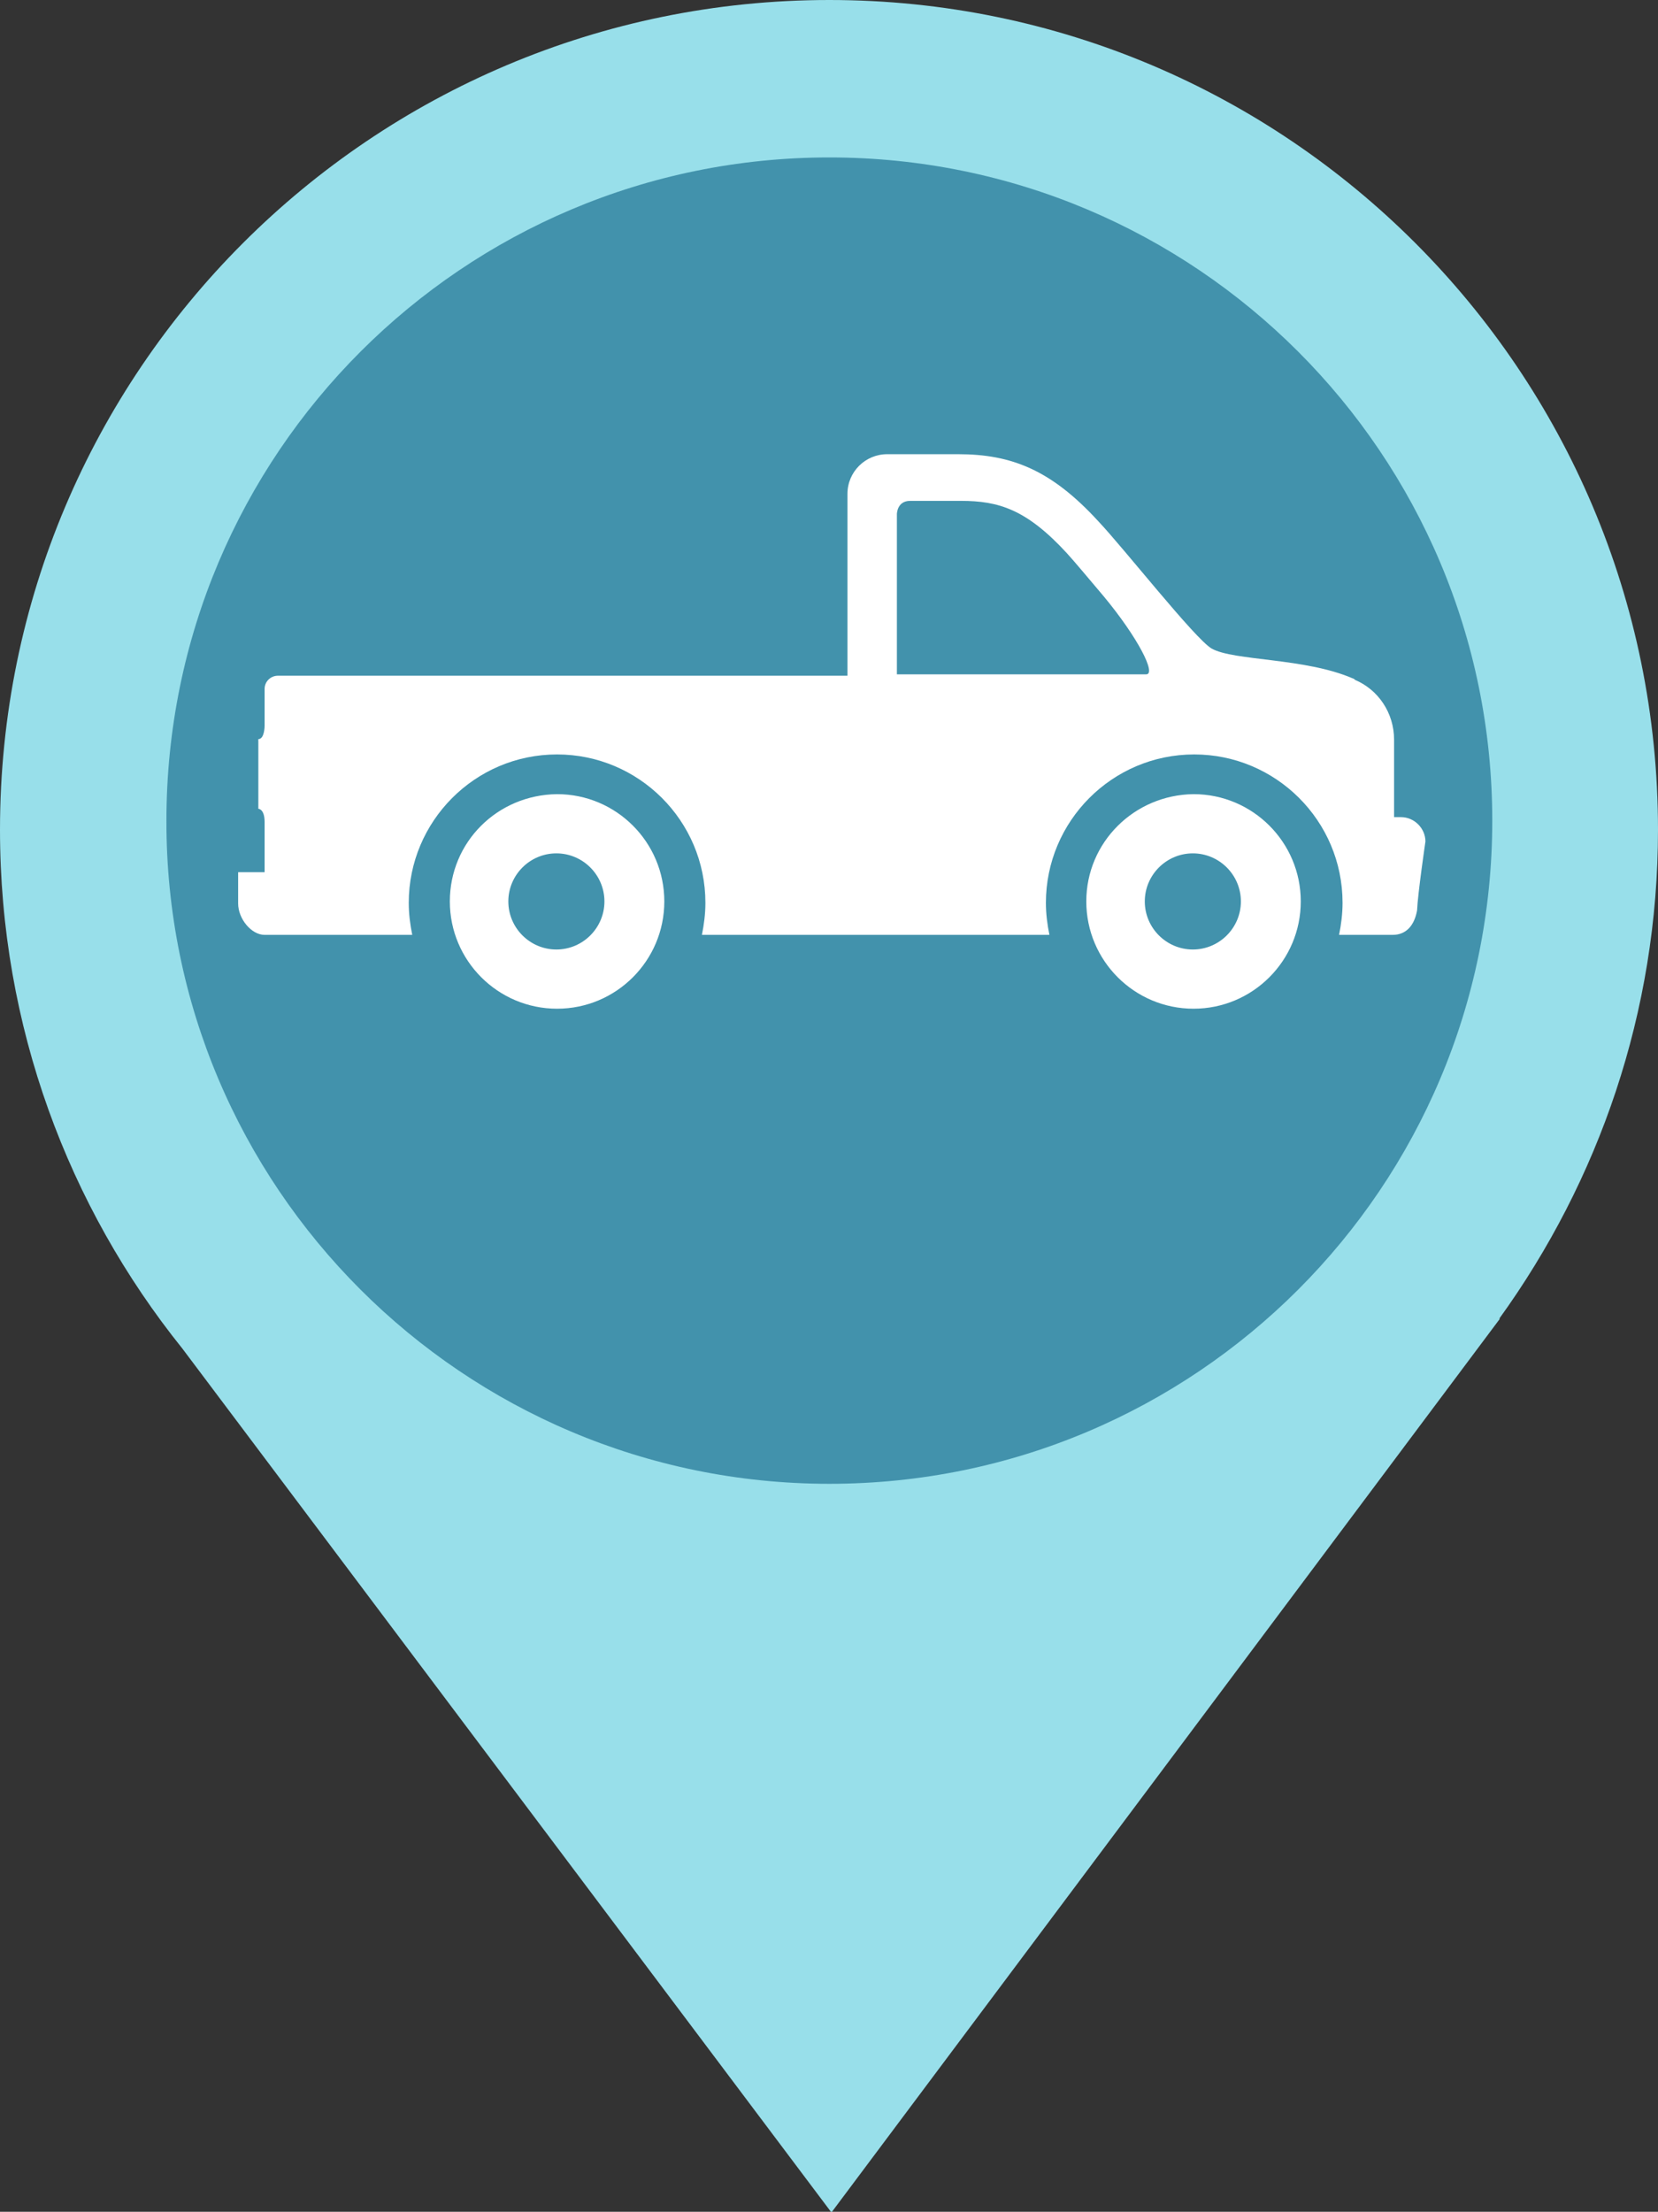
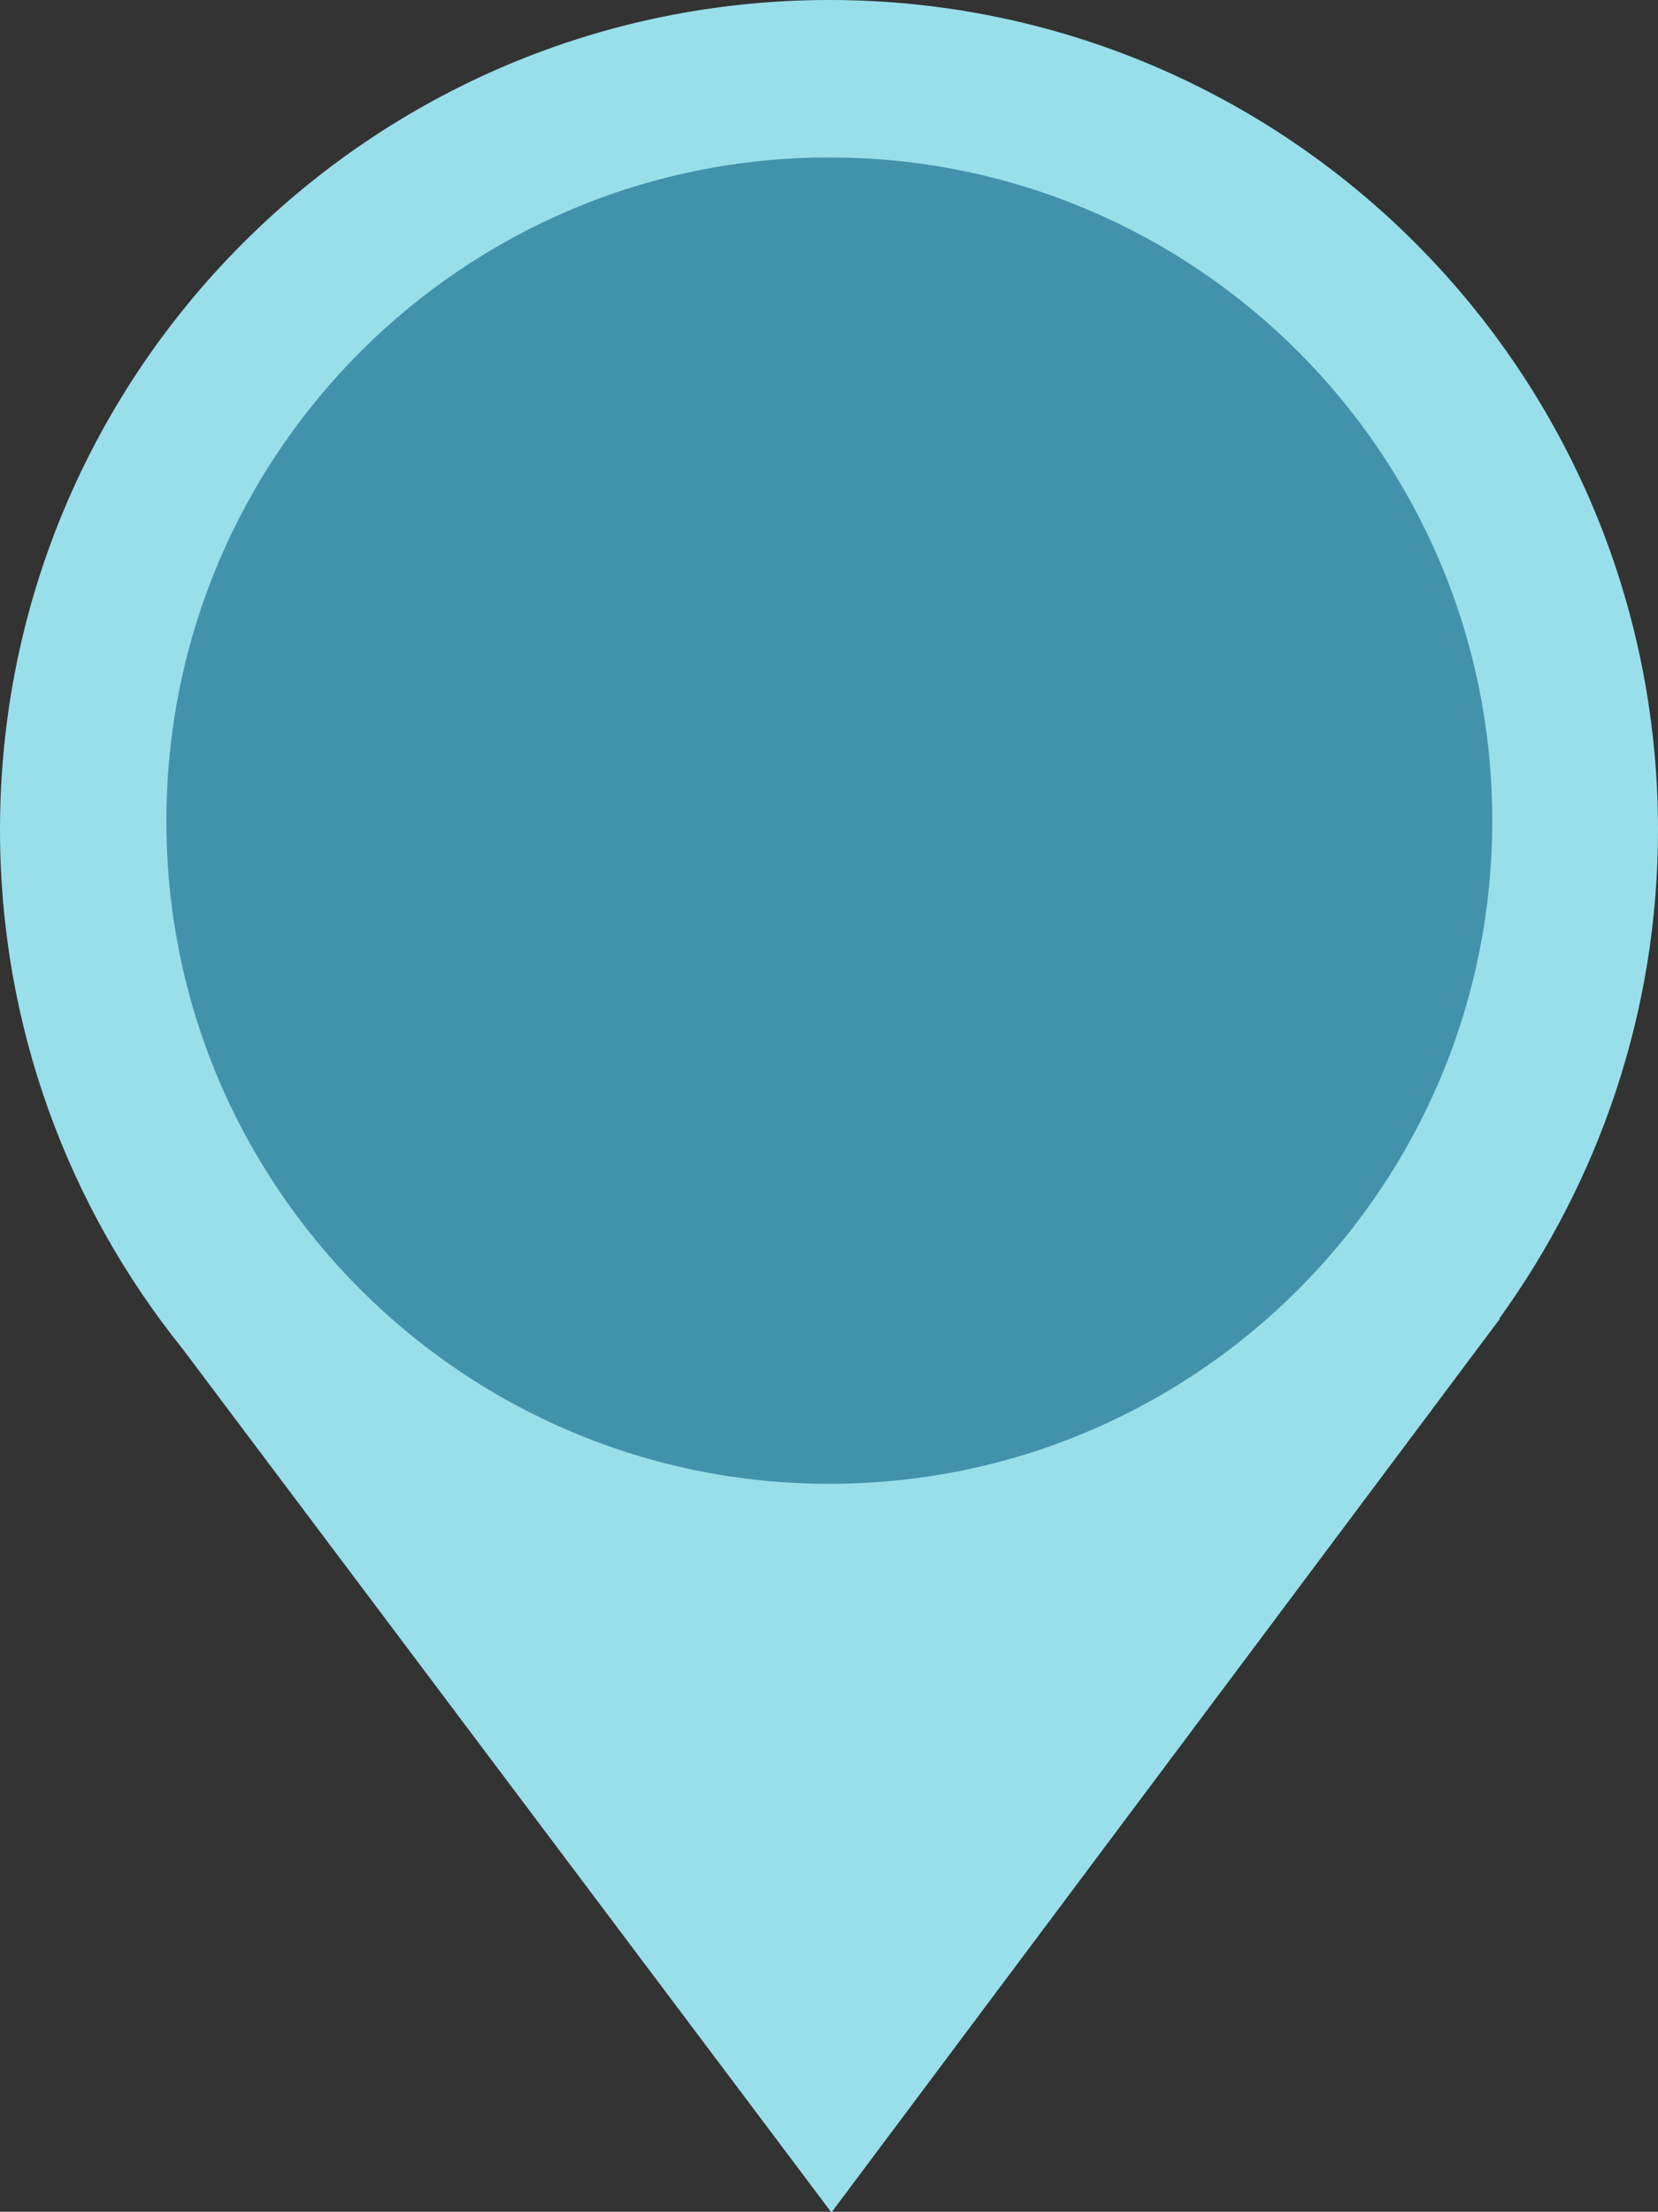
<svg xmlns="http://www.w3.org/2000/svg" version="1.1" id="Laag_1" x="0px" y="0px" viewBox="0 0 238.1 317.5" style="enable-background:new 0 0 238.1 317.5;" xml:space="preserve">
  <rect x="0" y="0" width="238.1" height="317.5" fill="#333333" stroke="none" />
  <style type="text/css">
	.st0{fill:#98DFEA;}
	.st1{fill:#4292AC;}
	.st2{fill:#FFFFFF;}
</style>
  <g>
    <path class="st0" d="M238.1,119.1C238.1,53.3,184.8,0,119.1,0S0,53.3,0,119.1c0,28.2,9.8,54.1,26.2,74.5l93.2,124l96-128.3h-0.1   C229.6,169.5,238.1,145.3,238.1,119.1" />
    <path class="st1" d="M119.1,213c52.6,0,95.2-42.6,95.2-95.2c0-52.6-42.6-95.2-95.2-95.2s-95.2,42.6-95.2,95.2   C23.8,170.3,66.5,213,119.1,213" />
-     <path class="st2" d="M164.4,129.4c0-3.8,3.1-6.9,6.9-6.9c3.8,0,6.9,3.1,6.9,6.9c0,3.8-3.1,6.9-6.9,6.9   C167.5,136.3,164.4,133.2,164.4,129.4 M156,129.4c0,8.5,6.9,15.4,15.4,15.4c8.5,0,15.4-6.9,15.4-15.4c0-8.5-6.9-15.4-15.4-15.4   C162.9,114.1,156,120.9,156,129.4 M73,129.4c0-3.8,3.1-6.9,6.9-6.9c3.8,0,6.9,3.1,6.9,6.9c0,3.8-3.1,6.9-6.9,6.9   C76.1,136.3,73,133.2,73,129.4 M64.6,129.4c0,8.5,6.9,15.4,15.4,15.4c8.5,0,15.4-6.9,15.4-15.4c0-8.5-6.9-15.4-15.4-15.4   C71.4,114.1,64.6,120.9,64.6,129.4 M164.6,96.8h-35.8V73.8c0,0,0-1.9,1.9-1.9h7.3c5.4,0,9.4,1.2,15.2,7.5c1.1,1.2,3.1,3.6,5.3,6.2   C163.4,91.5,166.1,96.8,164.6,96.8 M204.7,120.8c0-1.9-1.6-3.5-3.5-3.5h-1v-11.1c0-3.9-2.3-7.2-5.6-8.6c-0.1-0.1-0.2-0.2-0.3-0.2   c-6.9-3-17.1-2.5-20.3-4.3c-2.4-1.4-12.6-14.4-16.3-18.3c-6.7-7.3-12.4-9.6-20.1-9.6h-10.2c-3.1,0-5.7,2.5-5.7,5.7v26.1H39.9   c-1,0-1.9,0.8-1.9,1.9v5.3c0,0,0,1.9-0.9,1.9v10c0,0,0.9,0,0.9,1.9v7.2h-3.8v4.5c0,2.2,1.9,4.5,3.8,4.5h0.8h6.4h14   c-0.3-1.5-0.5-3-0.5-4.6c0-11.7,9.5-21.3,21.3-21.3c11.7,0,21.3,9.5,21.3,21.3c0,1.6-0.2,3.1-0.5,4.6h49.9c-0.3-1.5-0.5-3-0.5-4.6   c0-11.7,9.5-21.3,21.3-21.3c11.7,0,21.3,9.5,21.3,21.3c0,1.6-0.2,3.1-0.5,4.6h7.7c1.9,0,3.1-1.3,3.5-3.5   C203.6,128.3,204.7,120.8,204.7,120.8" />
  </g>
</svg>